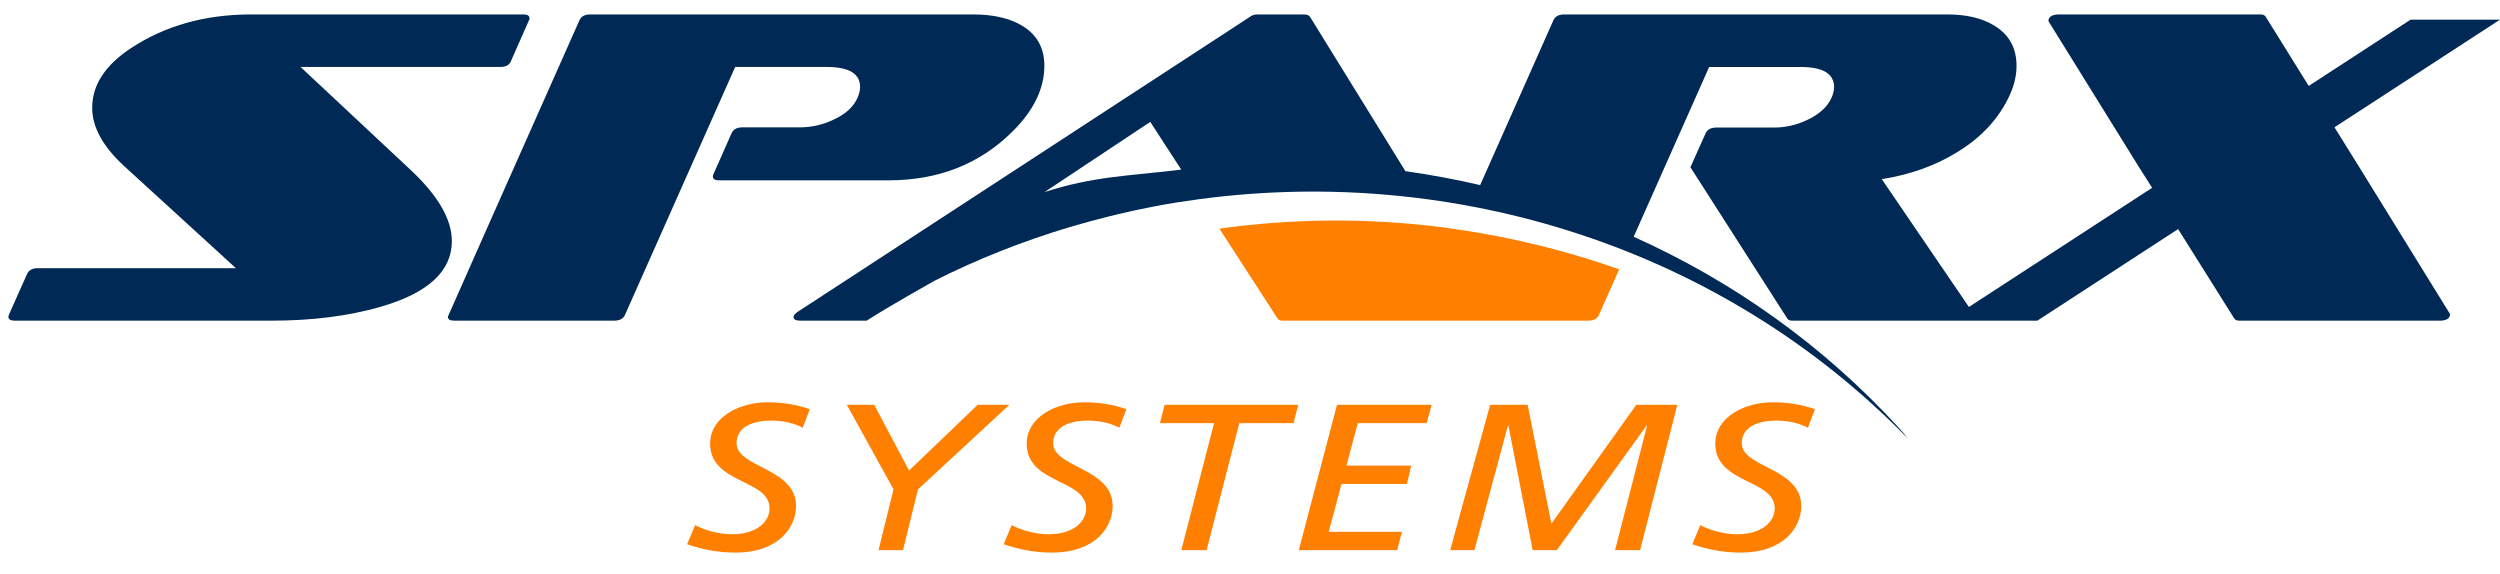
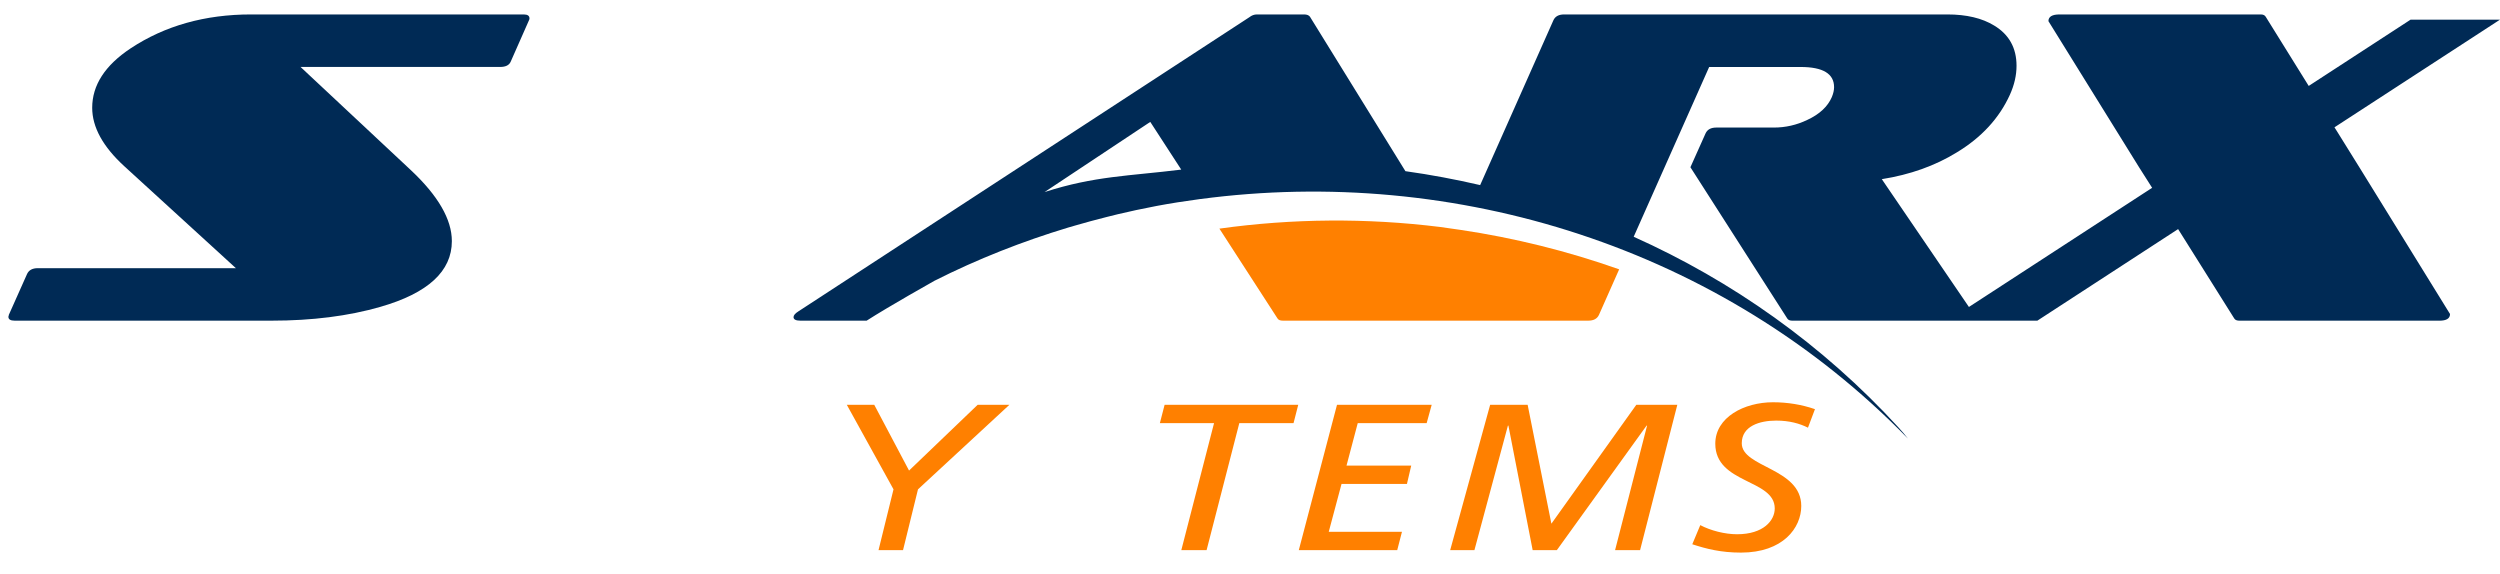
<svg xmlns="http://www.w3.org/2000/svg" version="1.1" id="Layer_1" x="0px" y="0px" width="415.248px" height="95.398px" viewBox="-1.391 -2.398 415.248 95.398" style="enable-background:new -1.391 -2.398 415.248 95.398;" xml:space="preserve">
  <g>
-     <path style="fill:#002A55;" d="M166.748,19.482c3.549-3.501,5.329-7.164,5.329-10.963c0-3.012-1.28-5.262-3.854-6.742   C166.147,0.594,163.506,0,160.294,0H96.637c-0.891,0-1.487,0.32-1.777,0.959C82.656,28.402,75.37,44.811,72.999,50.205   c0,0.443,0.345,0.658,1.033,0.658h26.609c0.884,0,1.483-0.313,1.777-0.958l18.304-41.181h15.188c3.714,0,5.561,1.111,5.561,3.34   c0,0.499-0.124,1.043-0.365,1.641c-0.646,1.581-2.009,2.848-4.08,3.787c-1.776,0.846-3.637,1.263-5.561,1.263h-9.557   c-0.895,0-1.483,0.326-1.777,0.956l-3.043,6.883c-0.052,0.049-0.068,0.148-0.068,0.296c0,0.44,0.313,0.666,0.962,0.666h28.226   C154.462,27.555,161.308,24.864,166.748,19.482" />
    <path style="fill:#002A55;" d="M386.788,19.424l-0.426-0.675l27.495-17.882h-14.853l-16.92,11.008l-7.148-11.5   C374.781,0.128,374.521,0,374.116,0h-33.41c-1.239,0-1.854,0.375-1.854,1.115l15.049,24.26l2.175,3.422l-30.431,19.792   L311.175,27.36c4.699-0.744,8.848-2.225,12.452-4.442c4.097-2.476,7.041-5.667,8.817-9.563c0.74-1.634,1.109-3.245,1.109-4.827   c0-2.968-1.24-5.188-3.703-6.676C327.83,0.613,325.231,0,322.069,0h-63.656c-0.889,0-1.486,0.32-1.78,0.959   c-4.84,10.885-8.883,19.984-12.171,27.386c-4.109-0.952-8.247-1.729-12.415-2.311L216.188,0.375C215.995,0.128,215.676,0,215.226,0   h-7.846c-0.444,0-0.865,0.153-1.26,0.467l-74.888,48.846c-0.551,0.347-0.817,0.666-0.817,0.959c0,0.402,0.392,0.594,1.188,0.594   h10.952c3.564-2.297,11.202-6.594,11.265-6.627c7.18-3.624,14.63-6.552,22.225-8.845c0.376-0.111,0.752-0.216,1.115-0.323   c1.759-0.515,3.521-0.988,5.286-1.432c0.611-0.156,1.218-0.313,1.838-0.457c2.028-0.481,4.063-0.919,6.102-1.305   c0.134-0.022,0.261-0.056,0.393-0.078c2.29-0.431,4.582-0.786,6.89-1.096c0.103-0.017,0.198-0.03,0.301-0.046l0.008,0.007   c42.292-5.627,86.557,7.964,117.535,39.782c-0.496-0.62-0.992-1.239-1.549-1.826c-12.621-13.789-27.668-24.363-44.001-31.695   l12.535-28.198h15.192c3.711,0,5.557,1.114,5.557,3.353c0,0.493-0.122,1.041-0.372,1.645c-0.685,1.582-2.039,2.848-4.076,3.792   c-1.772,0.852-3.627,1.271-5.556,1.271h-9.559c-0.895,0-1.479,0.323-1.779,0.959l-2.52,5.632l16.086,25.123   c0.146,0.248,0.438,0.365,0.887,0.365h40.646l23.386-15.214l9.326,14.849c0.145,0.248,0.438,0.365,0.881,0.365h33.175   c1.192,0,1.781-0.365,1.781-1.108l-14.97-24.229L386.788,19.424z M172.11,29.504l17.56-11.654l5.142,7.922   C186.16,26.847,180.463,26.812,172.11,29.504z" />
    <path style="fill:#002A55;" d="M66.847,25.858L48.53,8.725h33.135c0.938,0,1.524-0.297,1.776-0.892l3.035-6.875   c0.057-0.098,0.079-0.194,0.079-0.293C86.556,0.219,86.236,0,85.594,0H40.312C32.65,0,25.978,1.882,20.303,5.636   c-4.25,2.823-6.38,6.111-6.38,9.868c0,3.219,1.781,6.46,5.34,9.716L37.79,42.146H4.883c-0.891,0-1.479,0.325-1.774,0.955   L0.07,49.912c0,0.091-0.025,0.193-0.068,0.293c0,0.443,0.34,0.658,1.034,0.658h42.683c6.719,0,12.746-0.758,18.081-2.297   c7.906-2.275,11.862-5.916,11.862-10.915C73.66,34.045,71.387,30.118,66.847,25.858" />
    <path style="fill:#FF8000;" d="M237.769,35.297c-12.15-1.504-24.468-1.416-36.619,0.28l9.653,14.921   c0.15,0.248,0.449,0.365,0.894,0.365h50.717c0.887,0,1.48-0.313,1.779-0.958l3.357-7.567c-8.576-3.033-17.427-5.228-26.396-6.559   C239.418,35.524,237.769,35.297,237.769,35.297" />
-     <path style="fill:#FF8000;" d="M131.955,68.639c-1.37-0.686-3.069-1.176-5.269-1.176c-2.739,0-5.729,0.9-5.729,3.766   c0,4.051,9.876,4.09,9.876,10.416c0,3.635-3.026,7.744-9.996,7.744c-3.363,0-5.773-0.627-8.1-1.385l1.327-3.177   c1.703,0.899,4.074,1.514,6.104,1.514c4.402,0,6.269-2.282,6.269-4.284c0-4.912-9.879-4.045-9.879-10.758   c0-4.39,4.813-6.881,9.589-6.881c2.403,0,4.771,0.385,6.966,1.146L131.955,68.639" />
    <polyline style="fill:#FF8000;" points="147.02,78.88 139.261,64.836 143.82,64.836 149.6,75.762 161.001,64.836 166.271,64.836    151.086,78.88 148.602,88.979 144.531,88.979 147.02,78.88  " />
-     <path style="fill:#FF8000;" d="M184.543,68.639c-1.38-0.686-3.079-1.176-5.273-1.176c-2.744,0-5.729,0.9-5.729,3.766   c0,4.051,9.879,4.09,9.879,10.416c0,3.635-3.032,7.744-10.005,7.744c-3.363,0-5.771-0.627-8.097-1.385l1.327-3.177   c1.703,0.899,4.074,1.514,6.107,1.514c4.396,0,6.265-2.282,6.265-4.284c0-4.912-9.875-4.045-9.875-10.758   c0-4.39,4.81-6.881,9.585-6.881c2.406,0,4.773,0.385,6.97,1.146L184.543,68.639" />
    <polyline style="fill:#FF8000;" points="213.465,67.883 204.457,67.883 199.023,88.979 194.825,88.979 200.262,67.883    191.263,67.883 192.05,64.836 214.246,64.836 213.465,67.883  " />
    <polyline style="fill:#FF8000;" points="220.685,64.836 236.412,64.836 235.576,67.883 224.129,67.883 222.265,74.934    233.013,74.934 232.302,77.979 221.437,77.979 219.313,85.932 231.474,85.932 230.687,88.979 214.338,88.979 220.685,64.836  " />
    <polyline style="fill:#FF8000;" points="246.122,64.836 252.349,64.836 256.293,84.587 270.399,64.836 277.21,64.836    271.026,88.979 266.873,88.979 272.188,68.293 272.104,68.293 257.2,88.979 253.183,88.979 249.155,68.293 249.073,68.293    243.509,88.979 239.483,88.979 246.122,64.836  " />
    <path style="fill:#FF8000;" d="M298.912,68.639c-1.369-0.686-3.07-1.176-5.276-1.176c-2.738,0-5.721,0.9-5.721,3.766   c0,4.051,9.882,4.09,9.882,10.416c0,3.635-3.03,7.744-10.013,7.744c-3.352,0-5.762-0.627-8.088-1.385l1.328-3.177   c1.705,0.899,4.063,1.514,6.107,1.514c4.391,0,6.262-2.282,6.262-4.284c0-4.912-9.875-4.045-9.875-10.758   c0-4.39,4.812-6.881,9.588-6.881c2.399,0,4.77,0.385,6.967,1.146L298.912,68.639" />
  </g>
</svg>